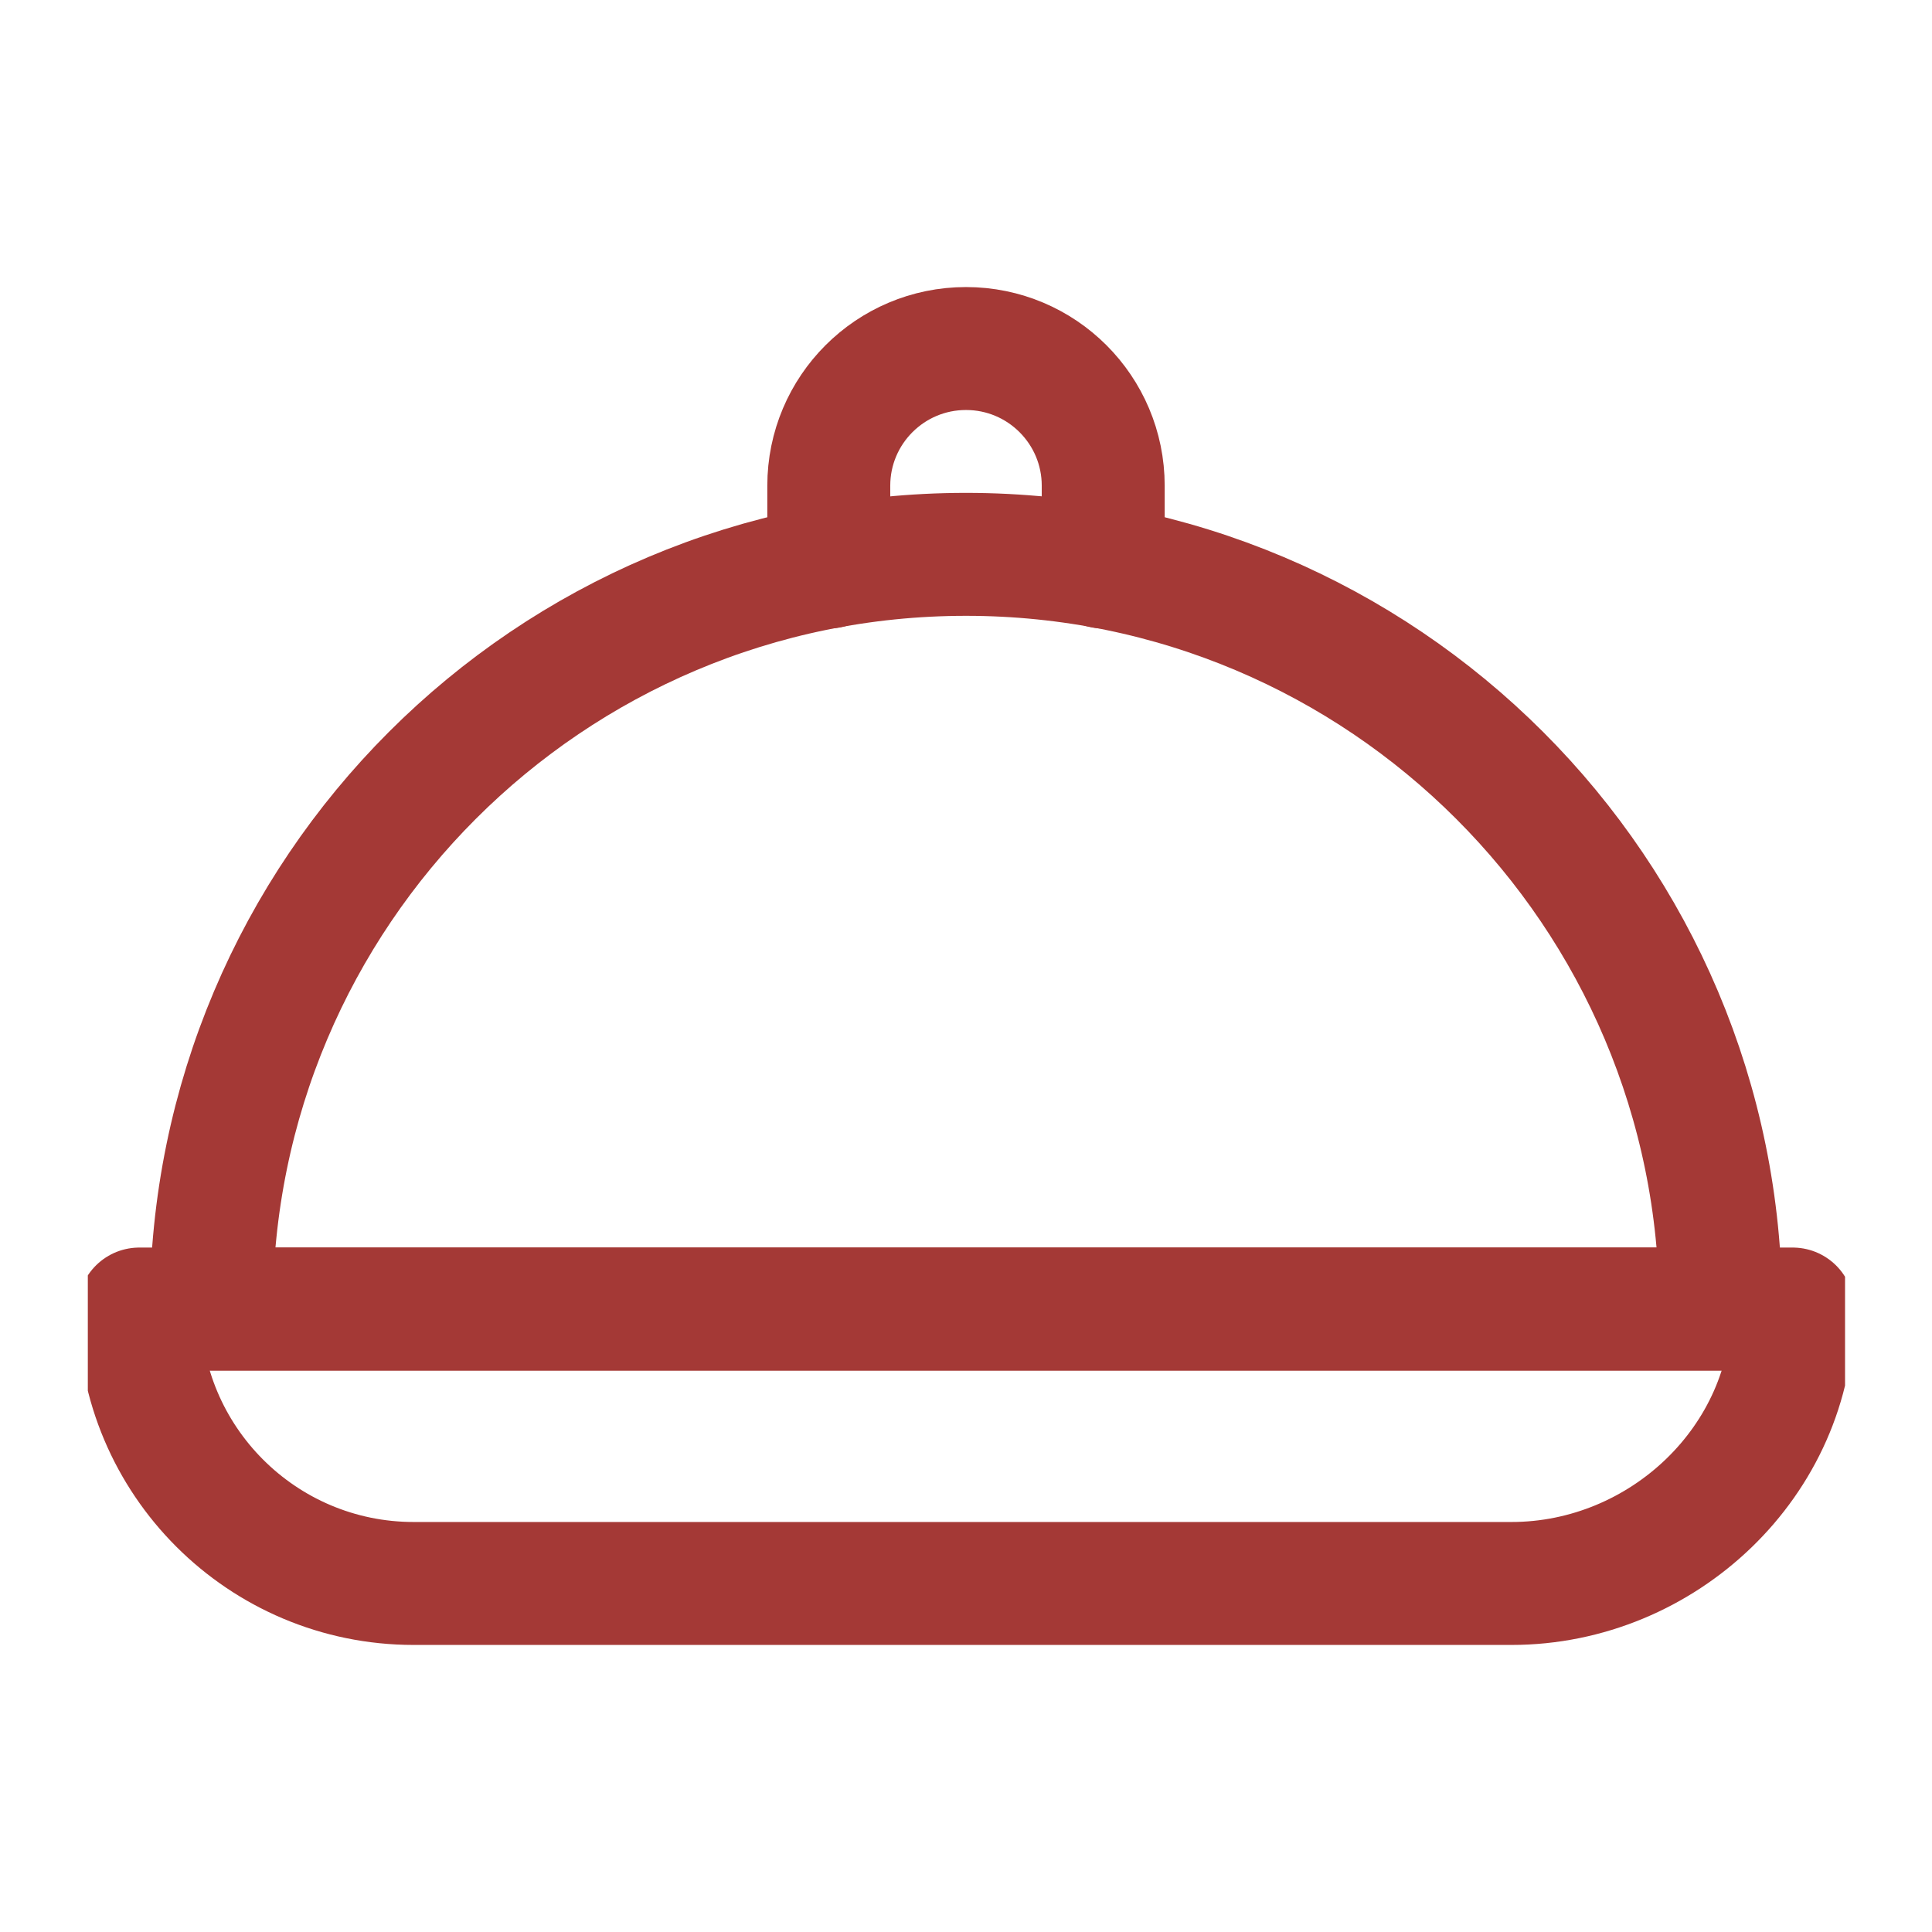
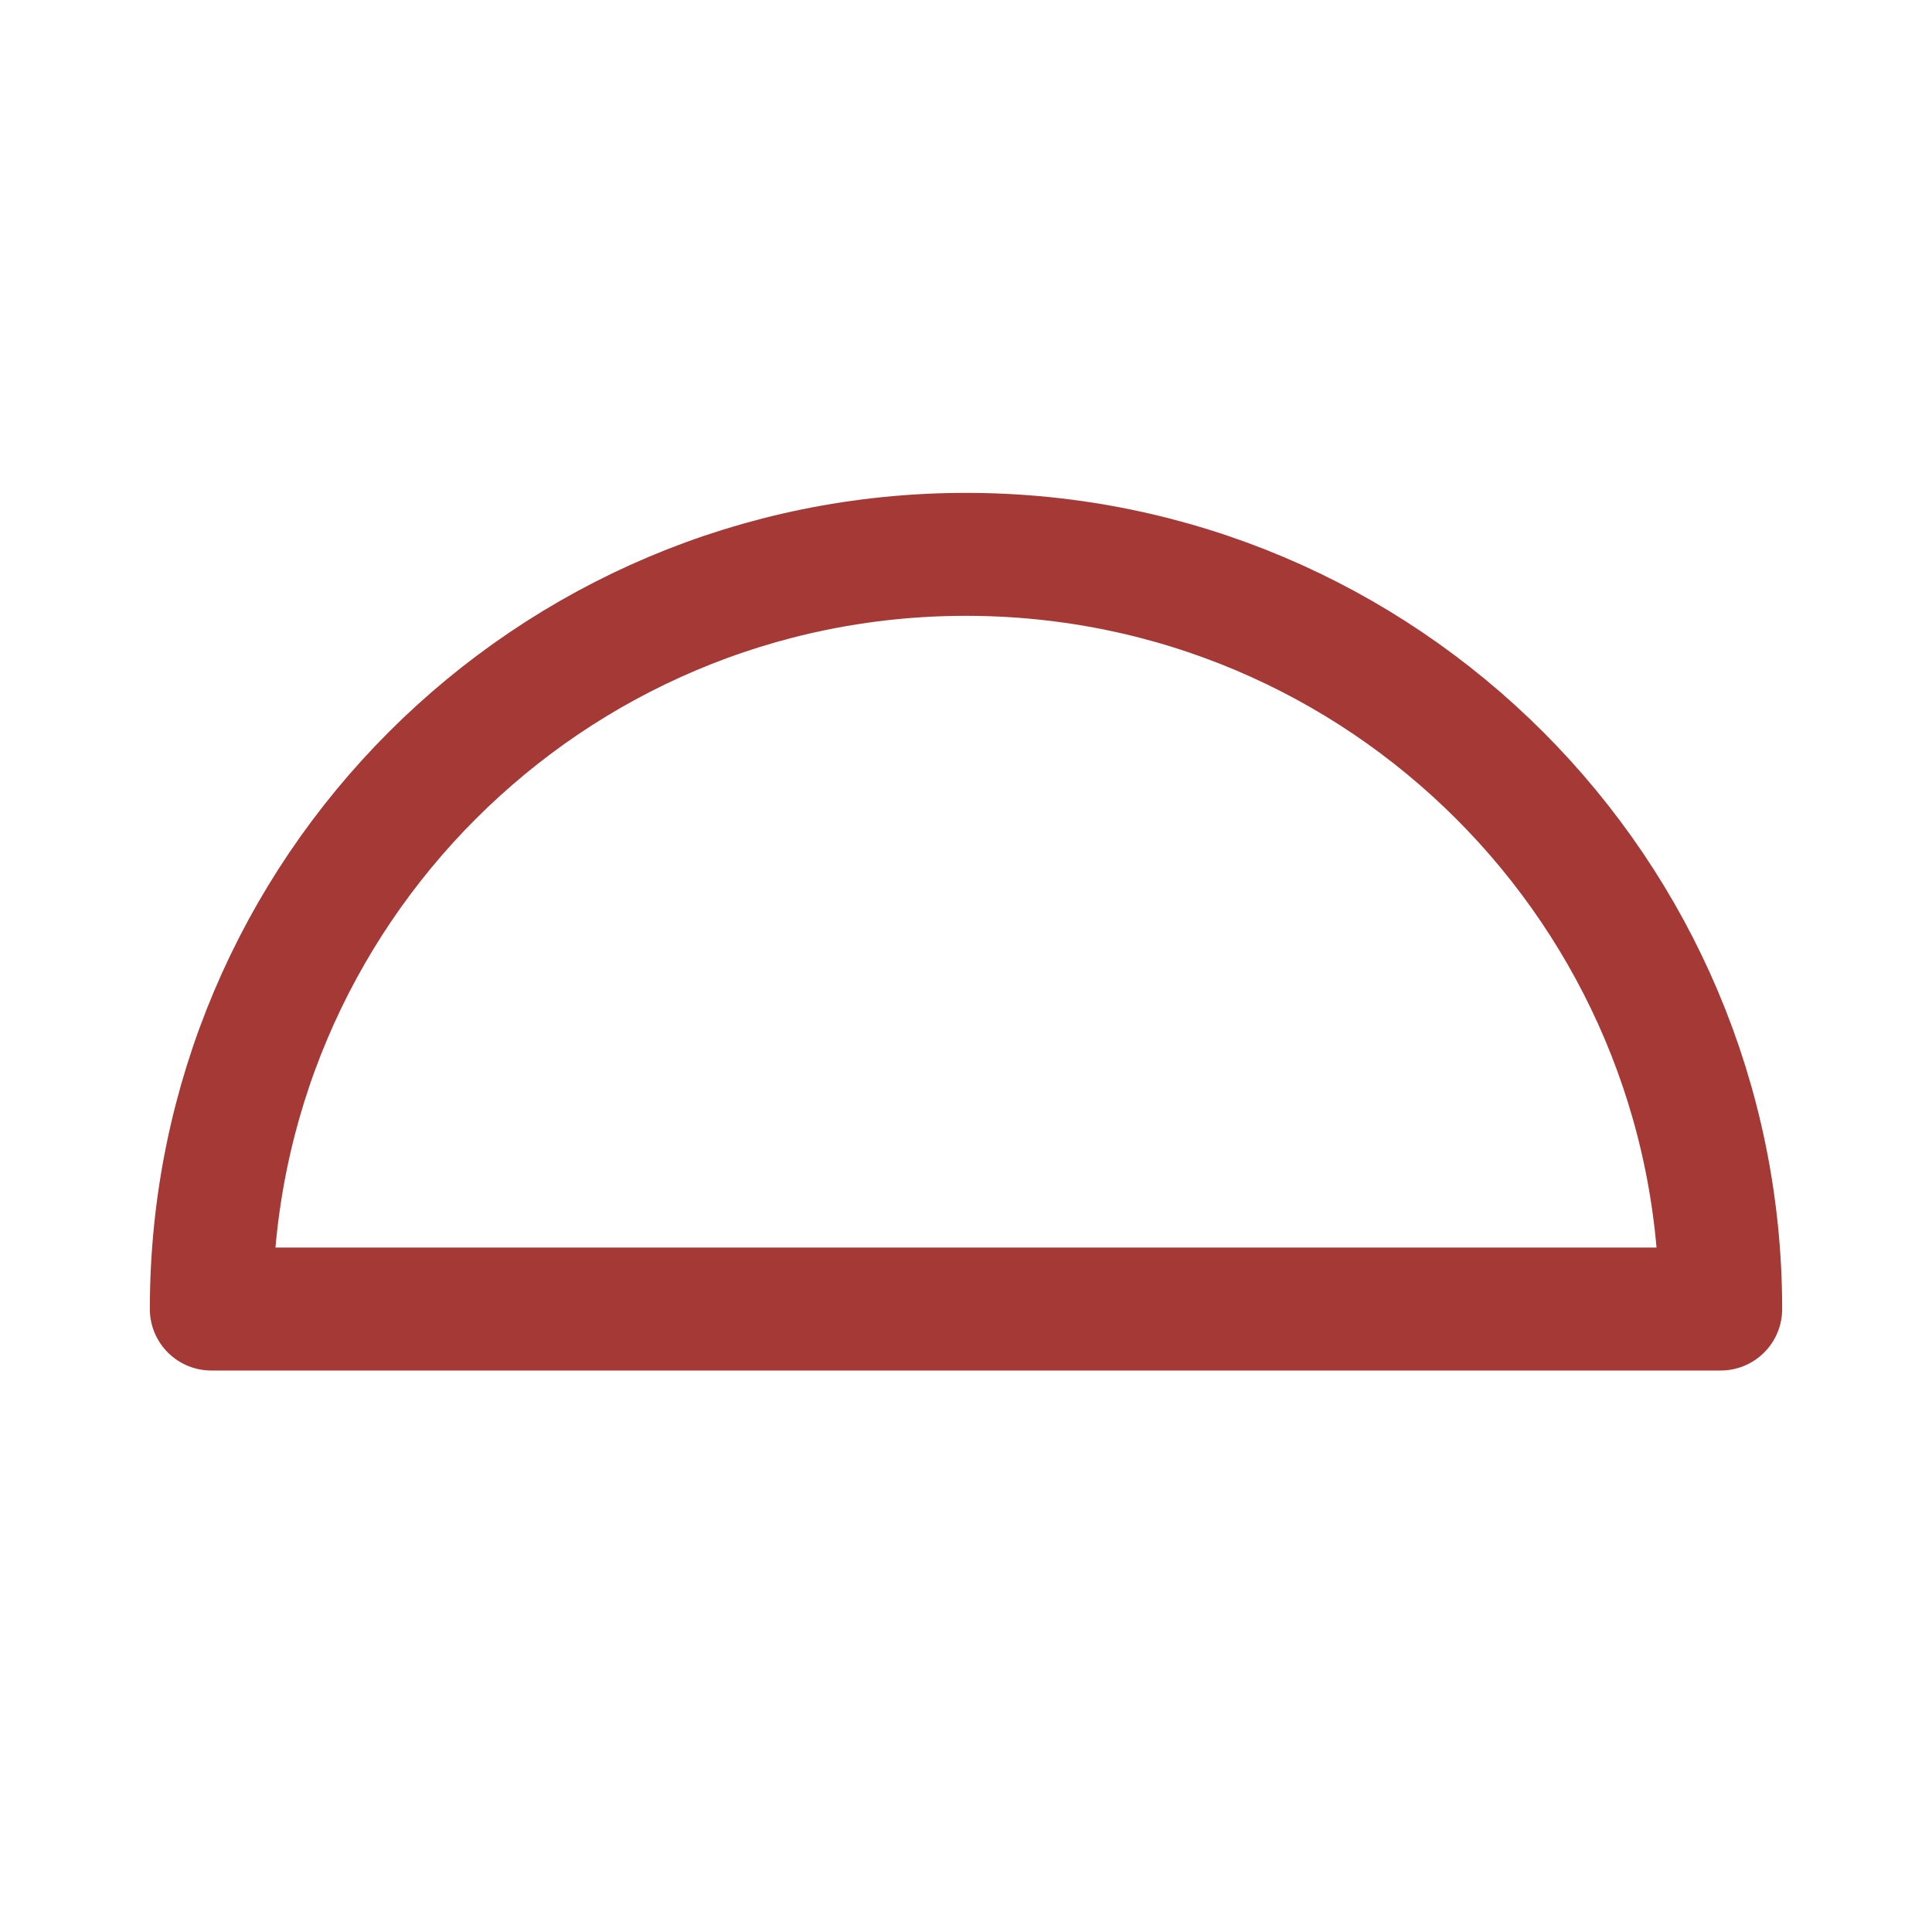
<svg xmlns="http://www.w3.org/2000/svg" width="220" height="220" viewBox="0 0 220 220" fill="none">
  <g clip-path="url(#clip0_4002_269)">
-     <path d="M172.109 180.312H47.109C29.85 180.312 15.859 166.321 15.859 149.062H204.141C204.141 166.321 189.368 180.312 172.109 180.312Z" stroke="#A43936" stroke-width="14" stroke-miterlimit="10" stroke-linecap="round" stroke-linejoin="round" />
    <path d="M110 63.125C62.538 63.125 24.062 101.601 24.062 149.062H195.938C195.938 101.601 157.462 63.125 110 63.125Z" stroke="#A43936" stroke-width="14" stroke-miterlimit="10" stroke-linecap="round" stroke-linejoin="round" />
-     <path d="M125.625 64.568V55.312C125.625 46.683 118.63 39.688 110 39.688C101.37 39.688 94.375 46.683 94.375 55.312V64.568" stroke="#A43936" stroke-width="14" stroke-miterlimit="10" stroke-linecap="round" stroke-linejoin="round" />
  </g>
  <defs>
    <clipPath id="clip0_4002_269">
      <rect width="200.098" height="200" fill="white" transform="translate(10 10)" />
    </clipPath>
  </defs>
</svg>